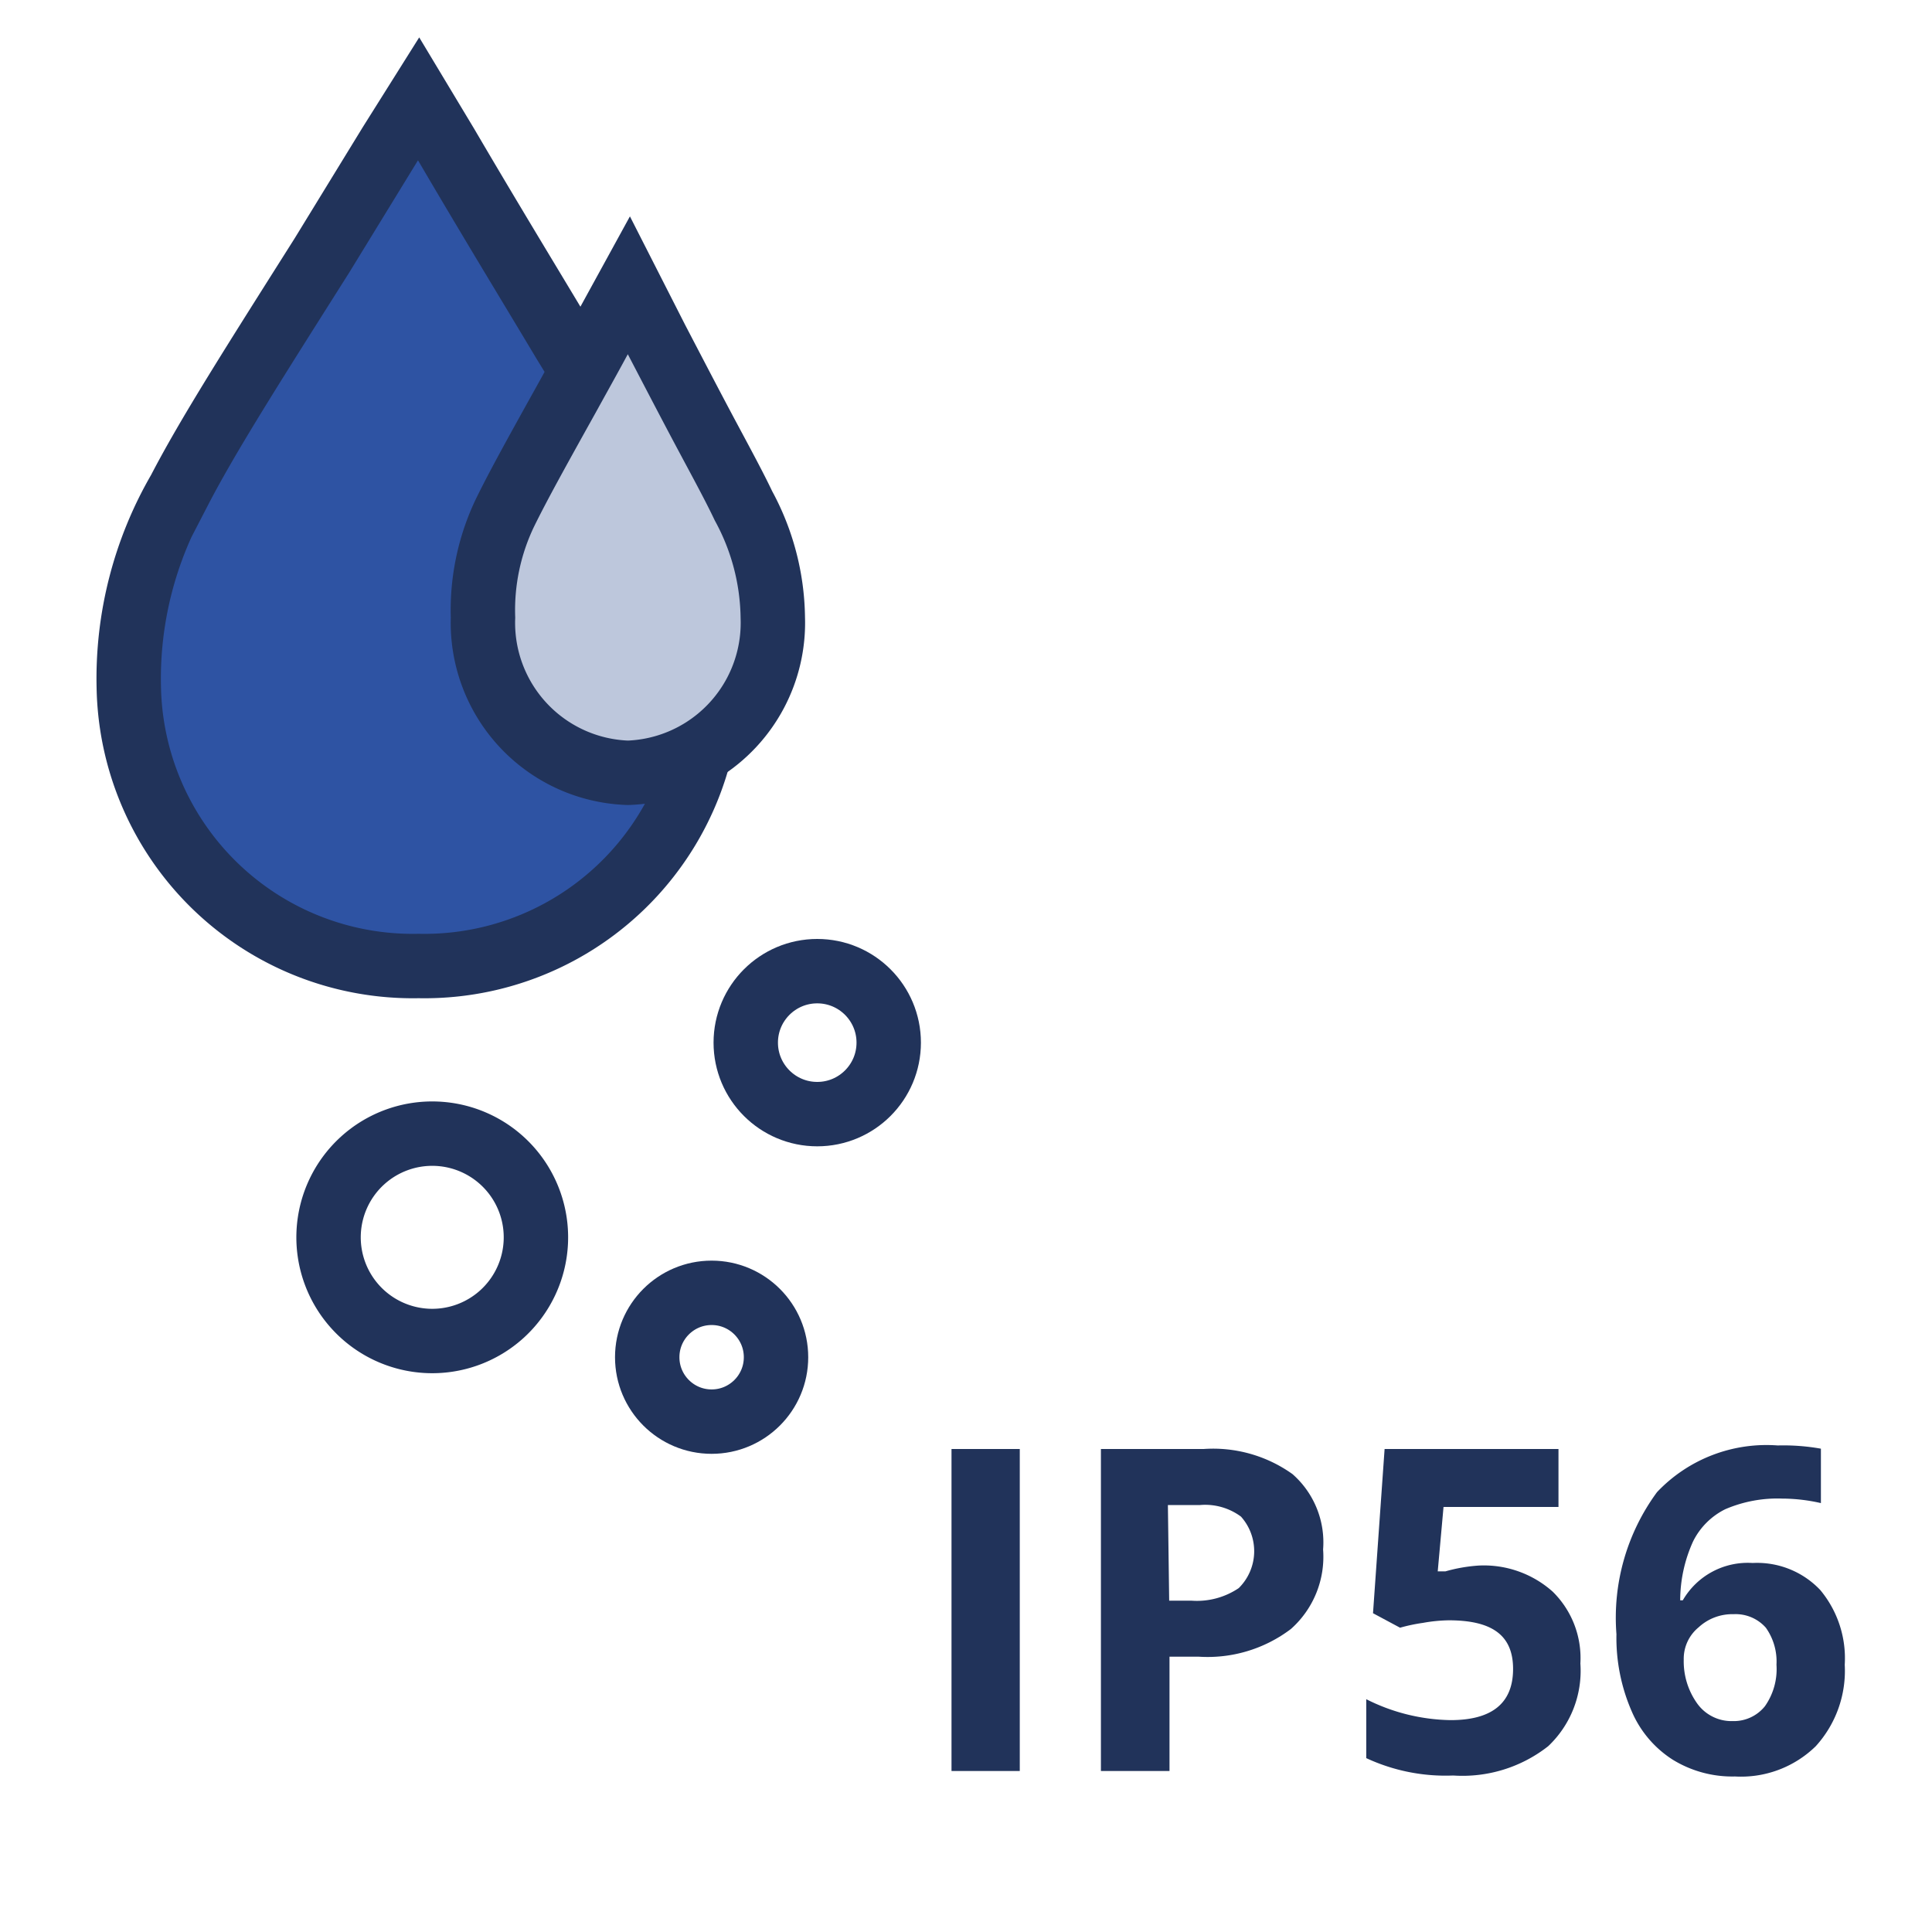
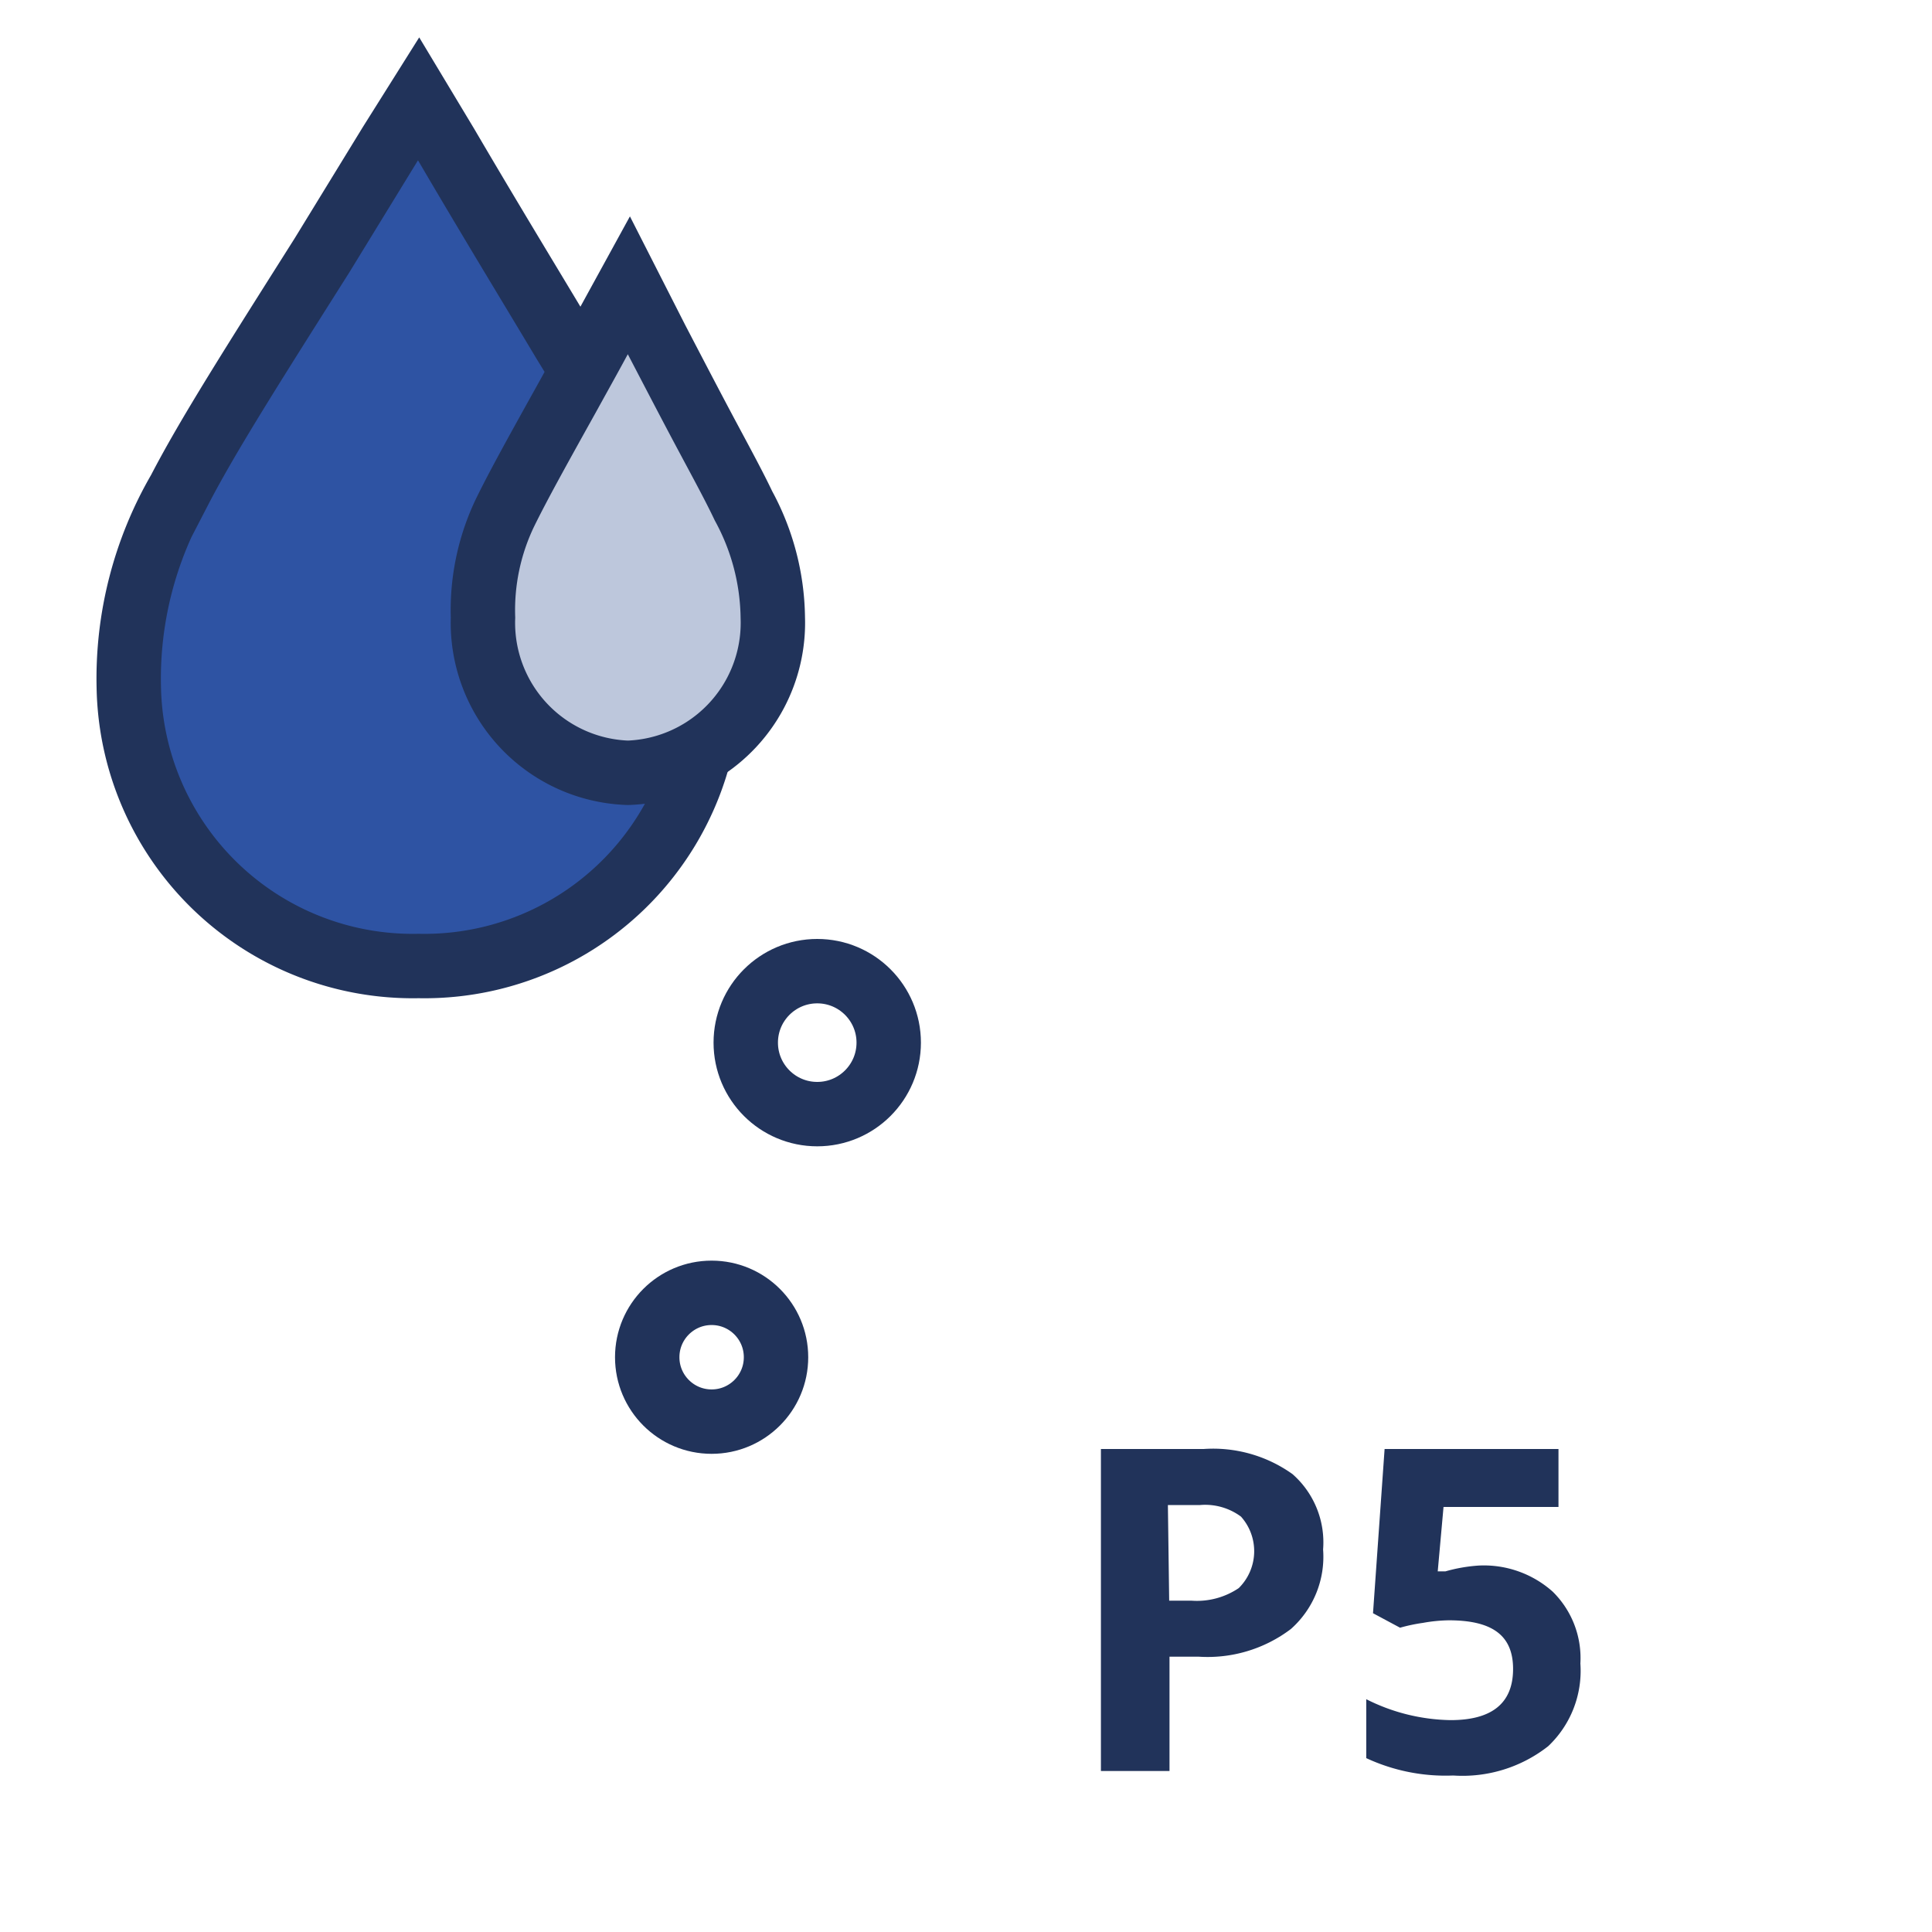
<svg xmlns="http://www.w3.org/2000/svg" id="Слой_1" data-name="Слой 1" viewBox="0 0 60 60">
  <defs>
    <style>.cls-1{fill:#2e53a3;}.cls-1,.cls-2,.cls-3,.cls-4{stroke:#21335a;}.cls-1,.cls-3,.cls-4{stroke-width:2px;}.cls-2,.cls-3{fill:none;}.cls-2{stroke-width:2px;}.cls-4{fill:#bdc7dc;}.cls-5{isolation:isolate;}.cls-6{fill:#21335a;}</style>
  </defs>
  <path class="cls-1" d="M13.86,4.5,13,3.07l-.88,1.4L10,7.93c-2.13,3.37-3.54,5.58-4.43,7.3A11.64,11.64,0,0,0,4,21.36,8.82,8.82,0,0,0,13,30a8.82,8.82,0,0,0,9-8.64,12.7,12.7,0,0,0-2-6.56c-.65-1.19-1.48-2.54-2.49-4.19l0,0C16.5,8.92,15.29,6.94,13.86,4.5Z" />
  <circle class="cls-2" cx="22.1" cy="42.15" r="2" />
  <circle class="cls-2" cx="25.38" cy="32.38" r="2.22" />
-   <path class="cls-3" d="M16.64,38.58a3.22,3.22,0,1,1-3.06-3.37A3.22,3.22,0,0,1,16.64,38.58Z" />
  <path class="cls-4" d="M20.39,10.55l-.86-1.69-.91,1.66c-.34.63-.66,1.2-.94,1.71-.94,1.69-1.57,2.82-2,3.7A7,7,0,0,0,15,19.18,4.66,4.66,0,0,0,19.5,24,4.66,4.66,0,0,0,24,19.18a7.43,7.43,0,0,0-.91-3.47c-.28-.59-.66-1.29-1.12-2.15S21,11.72,20.39,10.55Z" />
  <g class="cls-5">
    <g class="cls-5">
-       <path class="cls-6" d="M29.55,55V45h2.12V55Z" />
      <path class="cls-6" d="M41.09,48.12a3,3,0,0,1-1,2.47,4.28,4.28,0,0,1-2.86.86h-.91V55H34.19V45h3.19a4.24,4.24,0,0,1,2.76.78A2.82,2.82,0,0,1,41.09,48.12Zm-4.78,1.59H37a2.32,2.32,0,0,0,1.47-.39,1.61,1.61,0,0,0,.07-2.22,1.87,1.87,0,0,0-1.27-.36h-1Z" />
      <path class="cls-6" d="M45.92,48.62a3.21,3.21,0,0,1,2.3.81,2.89,2.89,0,0,1,.86,2.23,3.22,3.22,0,0,1-1,2.57,4.31,4.31,0,0,1-2.95.91,5.84,5.84,0,0,1-2.7-.54V52.77a6,6,0,0,0,2.62.65c1.29,0,1.94-.53,1.94-1.59s-.67-1.51-2-1.51a4.91,4.91,0,0,0-.8.08,5.34,5.34,0,0,0-.71.15l-.84-.45L43,45H48.4V46.8H44.83l-.18,2,.24,0A4.92,4.92,0,0,1,45.92,48.62Z" />
-       <path class="cls-6" d="M50.2,50.75a6.58,6.58,0,0,1,1.26-4.41,4.68,4.68,0,0,1,3.75-1.45,6.63,6.63,0,0,1,1.34.1v1.69a5.46,5.46,0,0,0-1.2-.14,4.11,4.11,0,0,0-1.77.33,2.21,2.21,0,0,0-1,1,4.44,4.44,0,0,0-.4,1.83h.08a2.33,2.33,0,0,1,2.17-1.16,2.7,2.7,0,0,1,2.1.84,3.31,3.31,0,0,1,.76,2.32,3.48,3.48,0,0,1-.9,2.53,3.32,3.32,0,0,1-2.51.94,3.53,3.53,0,0,1-1.93-.52,3.34,3.34,0,0,1-1.27-1.49A5.71,5.71,0,0,1,50.2,50.75Zm3.61,2.7a1.24,1.24,0,0,0,1-.46,2,2,0,0,0,.36-1.29,1.81,1.81,0,0,0-.33-1.15,1.25,1.25,0,0,0-1-.42,1.54,1.54,0,0,0-1.09.41,1.26,1.26,0,0,0-.46,1,2.25,2.25,0,0,0,.43,1.38A1.31,1.31,0,0,0,53.81,53.45Z" />
    </g>
  </g>
</svg>